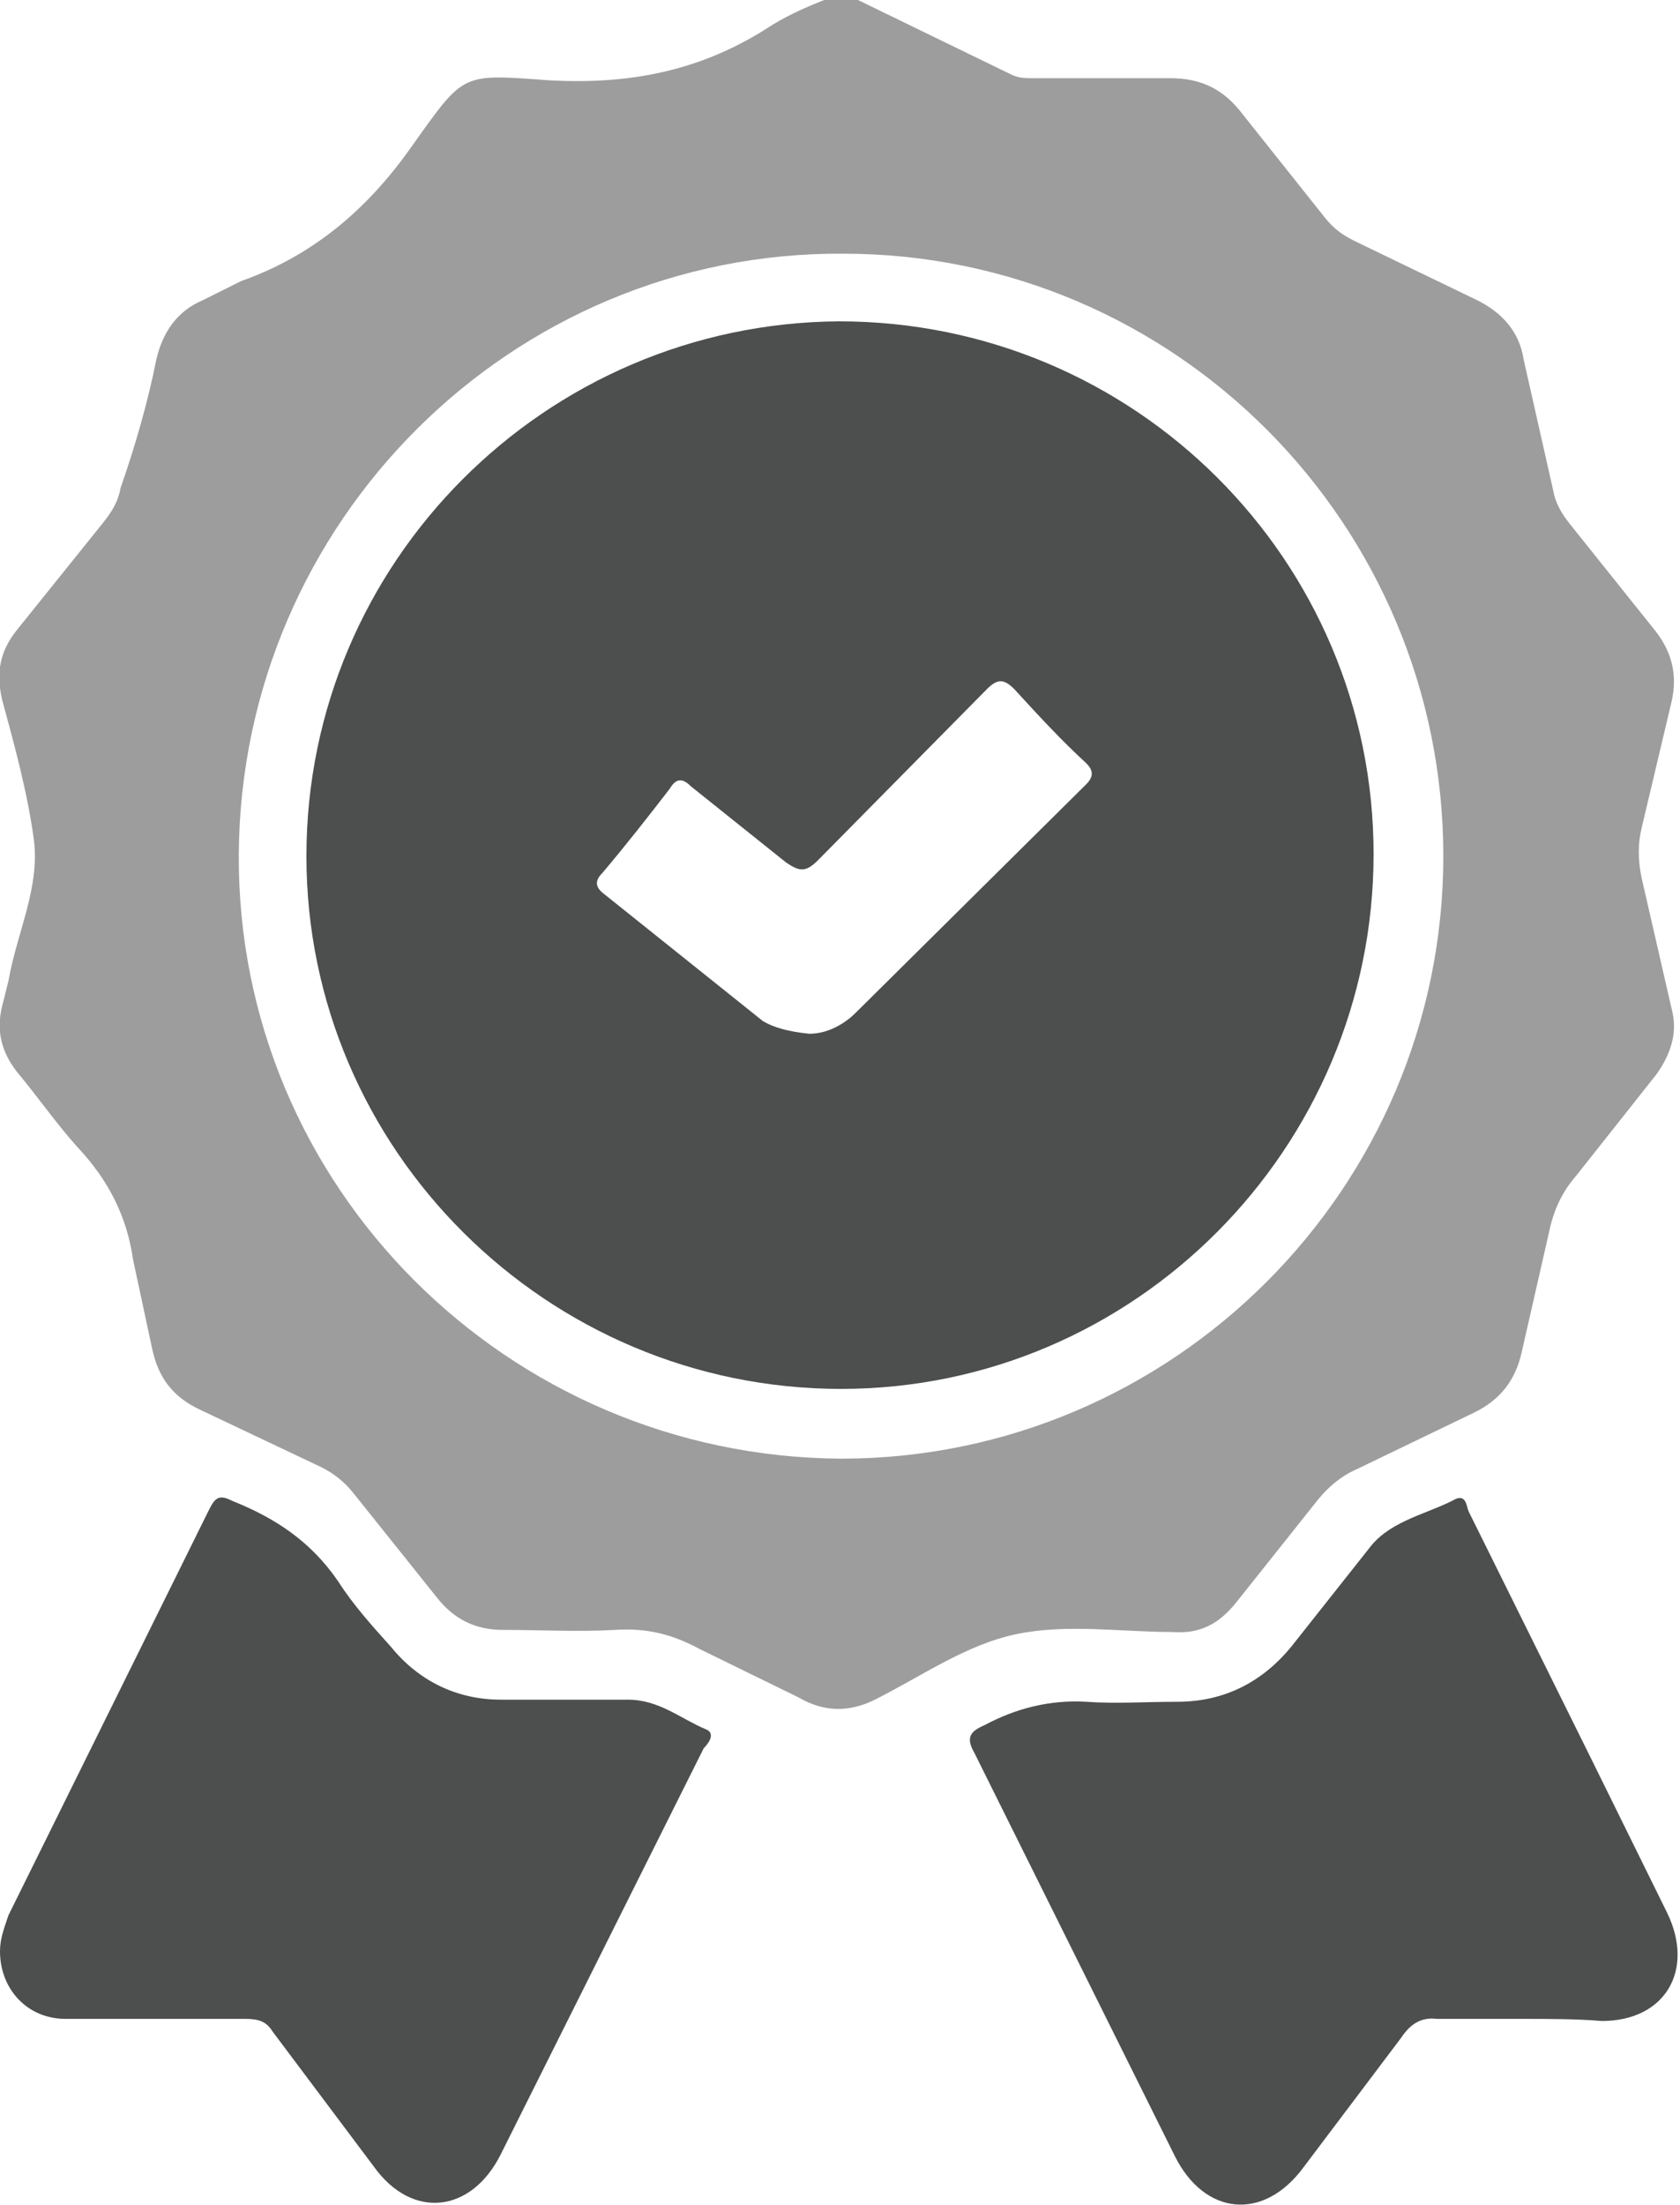
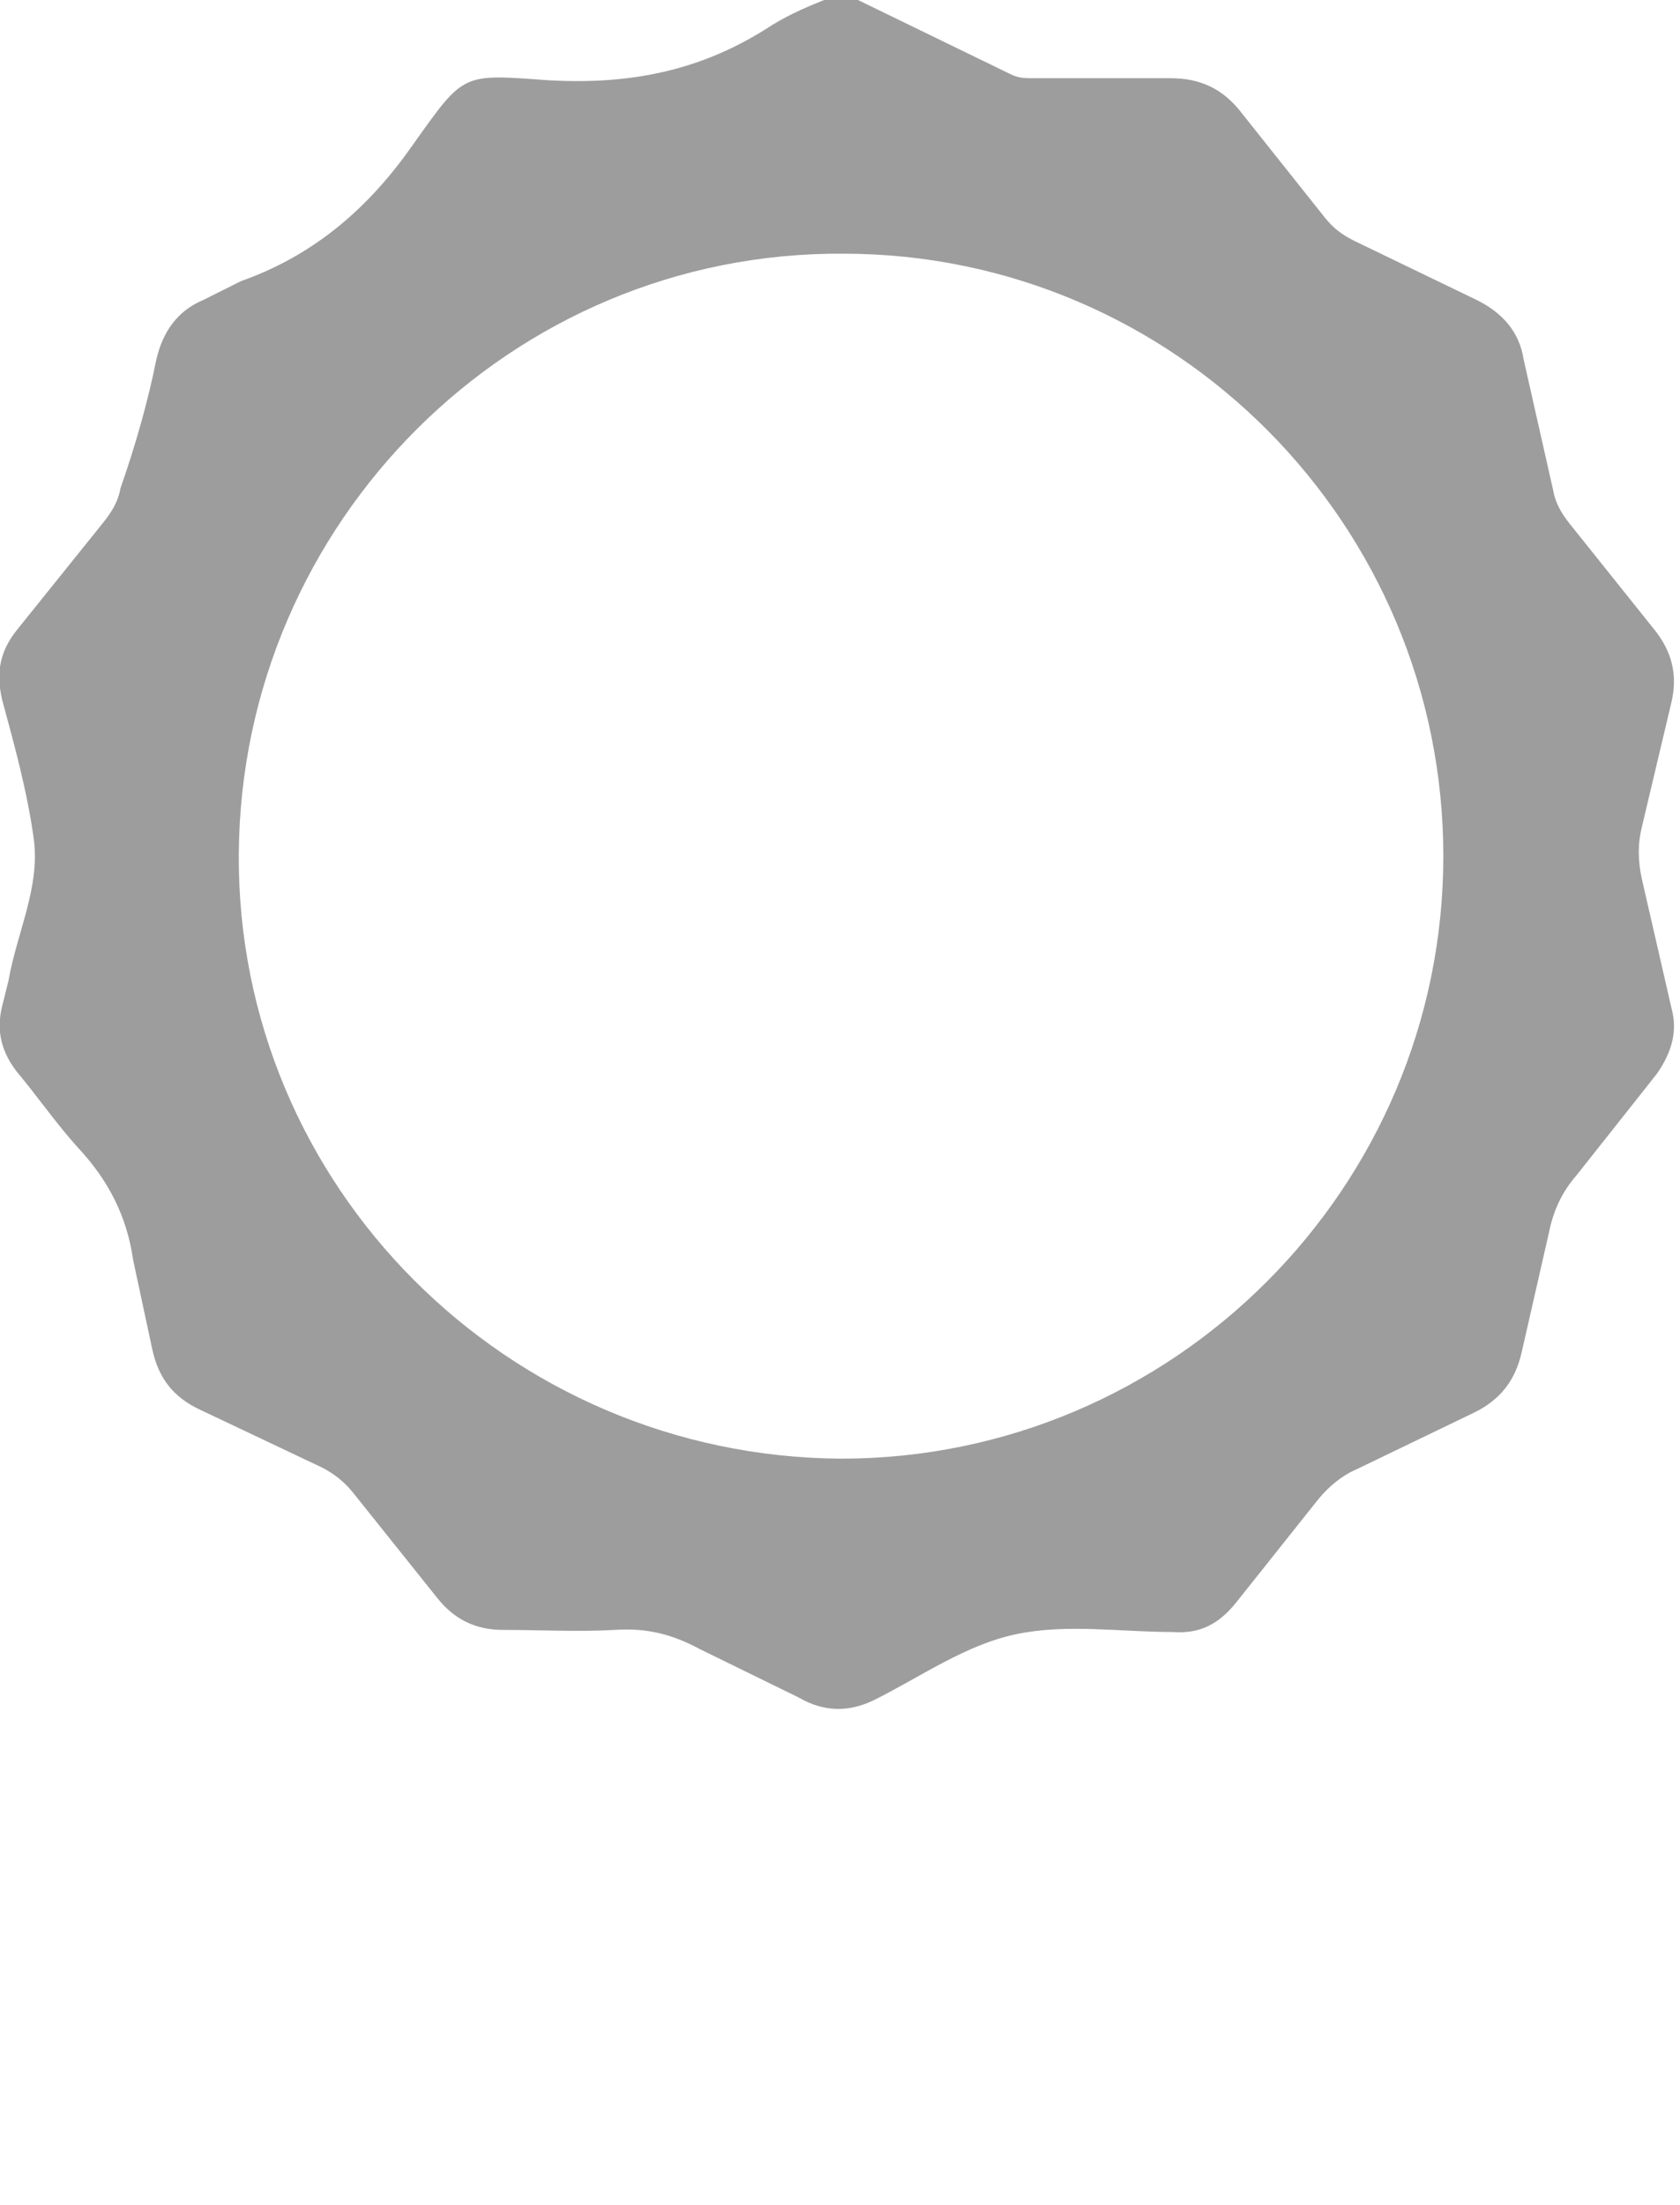
<svg xmlns="http://www.w3.org/2000/svg" viewBox="0 0 79.5 104.3">
  <path d="M40.6 0l7.2 3.5c.4.2.7.2 1.1.2h6.5c1.4 0 2.5.5 3.4 1.7l3.9 4.9c.4.5.8.8 1.4 1.1l5.8 2.8c1.2.6 2 1.5 2.2 2.8l1.4 6.2c.1.6.4 1.1.8 1.6l4 5c.8 1 1.1 2.1.8 3.4l-1.4 5.9c-.2.8-.2 1.6 0 2.5l1.4 6.1c.3 1.1 0 2.1-.7 3.1l-3.8 4.8c-.7.8-1.1 1.7-1.3 2.7L72 64c-.3 1.3-1 2.2-2.2 2.8l-5.6 2.7c-.7.3-1.3.8-1.8 1.4l-3.9 4.9c-.8 1-1.7 1.5-3 1.4-2.5 0-5-.4-7.4.1s-4.5 2-6.7 3.1c-1.2.6-2.4.6-3.6-.1L33.1 78c-1.3-.7-2.5-1-4-.9-1.8.1-3.5 0-5.3 0-1.3 0-2.3-.5-3.1-1.5l-4-5c-.4-.5-.9-.9-1.5-1.2l-5.7-2.7c-1.3-.6-2-1.5-2.3-2.9l-.9-4.2c-.3-2.1-1.2-3.8-2.6-5.3-1-1.1-1.9-2.4-2.9-3.6-.7-.9-1-1.9-.7-3.1l.3-1.2c.4-2.3 1.5-4.4 1.2-6.7-.3-2.2-.9-4.4-1.5-6.6-.3-1.3-.1-2.3.7-3.3l4.1-5.1c.4-.5.7-1 .8-1.6.7-2 1.3-4.1 1.7-6.1.3-1.3 1-2.3 2.2-2.8l1.8-.9c3.4-1.2 6-3.4 8.1-6.4C22 3.4 21.8 3.5 26 3.8c3.7.2 7-.4 10.2-2.4C37.1.8 38 .4 39 0h1.6zm-.8 69c15.7 0 28.5-12.8 28.5-28.5S55.6 12 39.9 12c-15.7-.1-28.5 12.7-28.6 28.4S24 68.9 39.8 69z" fill="#9e9d9e" />
-   <path d="M0 92.3c0-.6.2-1.1.4-1.7l9.5-19.2c.3-.6.5-.7 1.1-.4 2 .8 3.7 1.9 5 3.8.7 1.1 1.6 2.1 2.5 3.1 1.3 1.6 3.1 2.5 5.2 2.5h6c1.5 0 2.5.9 3.7 1.4.5.2.1.7-.1.9l-5.6 11.2-4 8c-1.4 2.8-4.2 3.1-6 .6l-4.8-6.4c-.3-.5-.7-.6-1.3-.6H3.1c-1.8 0-3.1-1.4-3.1-3.2zm72 3.2h-4c-.8-.1-1.3.3-1.7.9l-4.6 6.1c-1.9 2.6-4.7 2.3-6.1-.5l-9.5-19.1c-.4-.7-.2-1 .5-1.3 1.5-.8 3.1-1.2 4.8-1.1 1.4.1 2.8 0 4.3 0 2.2 0 4-.9 5.4-2.6l3.8-4.8c1-1.2 2.7-1.5 4-2.2.5-.2.5.4.6.6l5.8 11.7 3.6 7.3c1.3 2.7-.1 5.1-3.1 5.1-1.2-.1-2.5-.1-3.8-.1zM39.8 65.7c-13.9 0-25.3-11.3-25.3-25.2s11.3-25.2 25.2-25.3c14 0 25.3 11.3 25.3 25.2S53.7 65.7 39.8 65.7zm-1.5-16.8c.8 0 1.6-.4 2.2-1l10.9-10.8c.4-.4.3-.7 0-1-1.2-1.1-2.3-2.3-3.4-3.5-.5-.5-.8-.5-1.3 0l-8 8.1c-.6.6-.9.5-1.5.1l-4.5-3.6c-.4-.4-.7-.4-1 .1-1 1.3-2.1 2.7-3.2 4-.4.4-.3.7.1 1l7.5 6c.5.3 1.2.5 2.2.6z" fill="#4d4e4e" />
</svg>